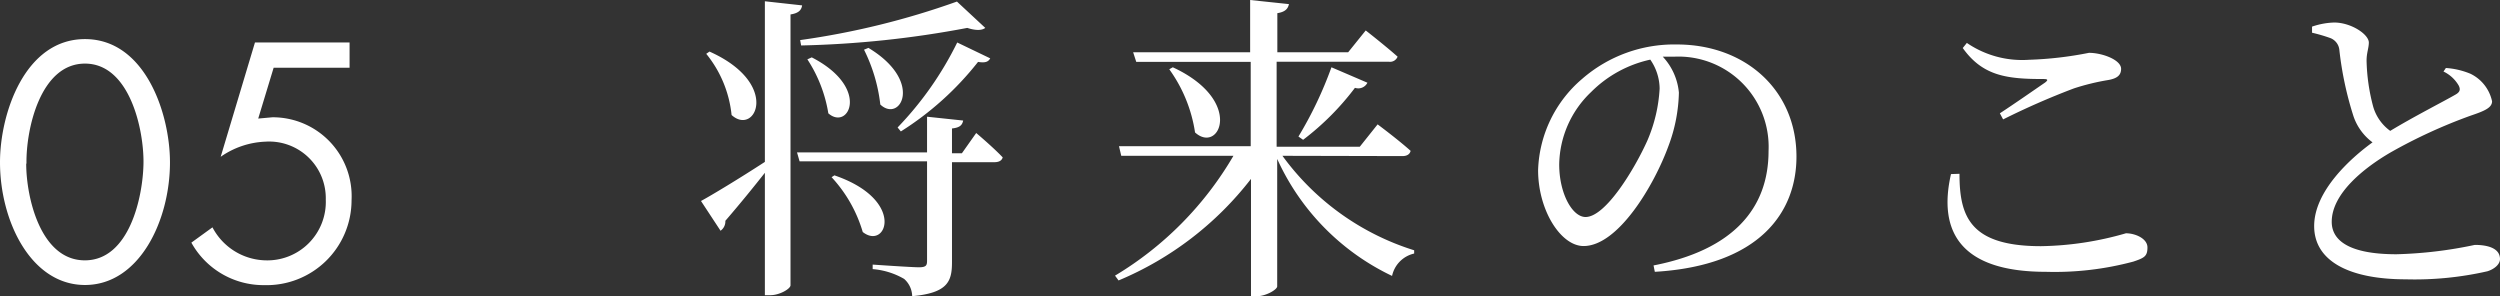
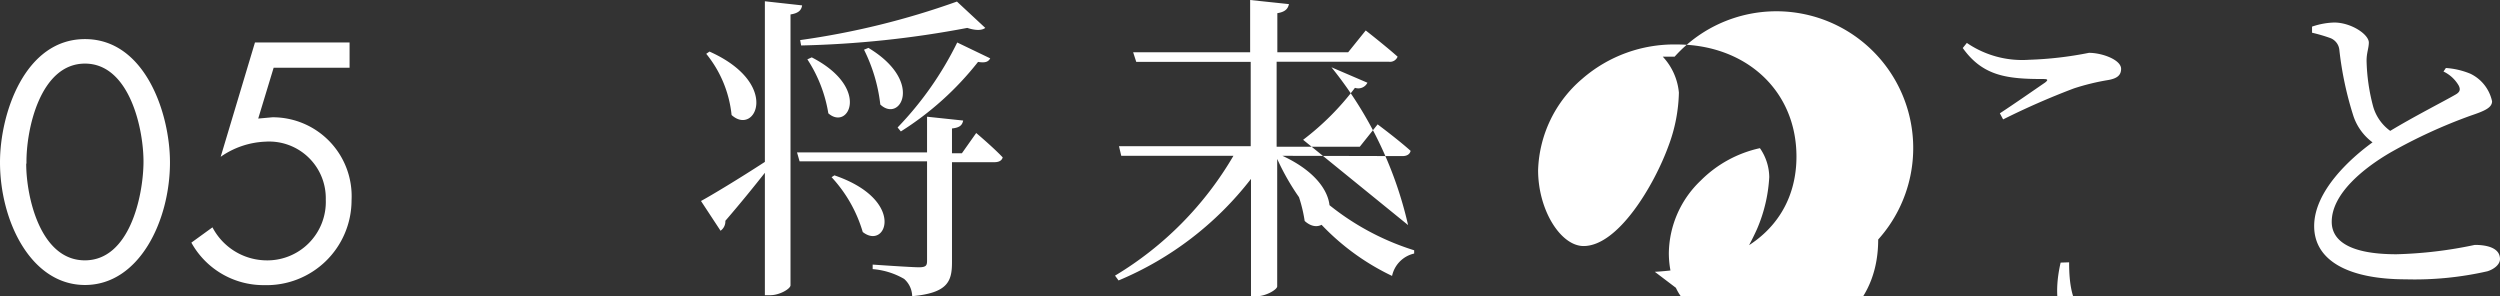
<svg xmlns="http://www.w3.org/2000/svg" viewBox="0 0 176.5 20.91">
  <rect x="0" y="0" width="176.5" height="20.91" fill="#333333" stroke="none" />
  <g id="レイヤー_2" data-name="レイヤー 2">
-     <path d="M12 11.46c0 4.14-2.18 8.66-6 8.66s-6-4.52-6-8.66C0 8 1.76 2.76 6 2.76s6 5.24 6 8.7zm-10.15.09c0 2.36 1 6.83 4.14 6.83s4.1-4.47 4.14-6.83S9.17 4.49 6 4.49s-4.17 4.68-4.13 7.06zm17.47-6.77l-1.09 3.59 1-.09a5.57 5.57 0 015.59 5.85 6 6 0 01-6.17 6 5.82 5.82 0 01-5.14-3L15 16.05a4.34 4.34 0 003.72 2.33A4.13 4.13 0 0023 14.09 4 4 0 0018.76 10a5.91 5.91 0 00-3.18 1.07L18 3h6.68v1.78zM56.63.38c-.05.32-.23.55-.82.64v19.12c0 .25-.77.7-1.42.7H54V12.2c-.71.9-1.66 2.08-2.79 3.39a.8.8 0 01-.34.7l-1.38-2.1c.79-.43 2.63-1.54 4.51-2.76V.09zm-6.54 3.26c5.07 2.27 3.23 6 1.56 4.48a8.15 8.15 0 00-1.79-4.32zm18.83 5.75s1.19 1 1.87 1.72c-.06.23-.27.34-.58.34h-3v7.06c0 1.36-.3 2.17-2.81 2.4a1.67 1.67 0 00-.57-1.22 5.22 5.22 0 00-2.22-.69v-.32s2.73.19 3.26.19.58-.14.58-.48v-7h-9l-.18-.63h9.18V8.24l2.55.27c-.07.34-.25.5-.79.56v1.75h.7zM56.49 2.83A55.6 55.6 0 0067.56.11l2 1.86c-.23.18-.66.2-1.27 0a70.82 70.82 0 01-11.73 1.24zm.82 1.22c4.18 2.15 2.6 5.21 1.17 3.95A9.82 9.82 0 0057 4.19zm1.6 8.33c5.09 1.74 3.67 5.32 2 4a9.72 9.72 0 00-2.2-3.87zm2.4-9c3.94 2.37 2.24 5.32.84 4A11.55 11.55 0 0061 3.51zm8.6.74c-.13.23-.32.34-.86.25a21.5 21.5 0 01-5.45 4.91L63.37 9a23.64 23.64 0 004.21-6zM90.54 11a18.21 18.21 0 009.3 6.67v.23a2.06 2.06 0 00-1.56 1.58 16.85 16.85 0 01-8.11-8.26v9c0 .22-.79.7-1.49.7h-.36v-8.29a23.06 23.06 0 01-9.35 7.17l-.25-.34A23.9 23.9 0 0087.08 11h-7.92l-.16-.68h9.3V4.37h-8.08L80 3.69h8.26V0L91 .29c-.07.32-.25.55-.82.64v2.76h5l1.24-1.54S97.78 3.21 98.67 4a.57.57 0 01-.61.36h-7.93v6H96l1.26-1.58s1.45 1.08 2.33 1.87c-.06.25-.27.37-.58.37zM82.8 4.75c5.09 2.36 3.28 6.16 1.57 4.6a10.21 10.21 0 00-1.82-4.46zm8.87 4.89A27.37 27.37 0 0094 4.75l2.54 1.09a.72.72 0 01-.88.36A18.82 18.82 0 0192 9.87zm25.07 9.1c5.59-1.09 8.12-4 8.12-8.08A6.37 6.37 0 00118.23 4h-.84a4.28 4.28 0 011.14 2.54 11.33 11.33 0 01-.73 3.75c-1 2.76-3.55 7.08-6 7.08-1.6 0-3.21-2.51-3.21-5.36a8.82 8.82 0 013.12-6.45 9.89 9.89 0 016.68-2.42c4.82 0 8.44 3.21 8.44 7.92 0 3.89-2.56 7.69-10 8.13zm-.23-14.53a8.44 8.44 0 00-4.18 2.29 7.19 7.19 0 00-2.25 5.11c0 2.06.93 3.71 1.86 3.71 1.43 0 3.49-3.44 4.37-5.41a10.74 10.74 0 00.86-3.66 3.65 3.65 0 00-.66-2.04zm21.83 8.06c0 3 .73 5.11 5.75 5.11a22.55 22.55 0 006-.91c.66 0 1.52.37 1.52 1s-.23.74-1 1a21.47 21.47 0 01-6.18.72c-6 0-7.62-2.83-6.69-6.9zM141.19 8c1.07-.7 2.4-1.63 3.19-2.17.23-.18.21-.25-.11-.25-2.56 0-4.28-.2-5.7-2.19l.29-.36a6.91 6.91 0 004.39 1.19 25.64 25.64 0 004.23-.49c.93 0 2.27.49 2.27 1.13 0 .45-.28.68-.91.79a16.47 16.47 0 00-2.42.59 53.4 53.4 0 00-5 2.19zm31.49-3.2a5.5 5.5 0 011.74.41 2.81 2.81 0 011.52 1.94c0 .45-.52.68-1.47 1a36.59 36.59 0 00-5.71 2.62c-1.87 1.09-4.14 2.9-4.14 4.89 0 1.34 1.27 2.29 4.57 2.29a30 30 0 005.53-.66c.95 0 1.78.25 1.78 1 0 .36-.38.7-.88.86a23.09 23.09 0 01-5.77.57c-4 0-6.47-1.29-6.47-3.76s2.56-4.78 4.12-5.91a3.83 3.83 0 01-1.34-1.83 23.94 23.94 0 01-1-4.68 1 1 0 00-.66-.86 11.49 11.49 0 00-1.27-.37v-.43a5.24 5.24 0 011.56-.29c1.18 0 2.42.81 2.45 1.4 0 .41-.16.73-.16 1.29a13.58 13.58 0 00.47 3.26 3.21 3.21 0 001.2 1.7c1.65-1 3.83-2.11 4.57-2.54.34-.18.41-.36.27-.65a2.47 2.47 0 00-1.08-1z" fill="#fff" id="画像化" />
+     <path d="M12 11.46c0 4.14-2.18 8.66-6 8.66s-6-4.52-6-8.66C0 8 1.76 2.76 6 2.76s6 5.24 6 8.7zm-10.15.09c0 2.36 1 6.83 4.14 6.83s4.1-4.47 4.14-6.83S9.17 4.49 6 4.49s-4.17 4.68-4.13 7.06zm17.47-6.77l-1.09 3.59 1-.09a5.57 5.57 0 015.59 5.85 6 6 0 01-6.17 6 5.82 5.82 0 01-5.14-3L15 16.05a4.34 4.34 0 003.72 2.33A4.13 4.13 0 0023 14.09 4 4 0 0018.76 10a5.91 5.91 0 00-3.18 1.07L18 3h6.68v1.78zM56.63.38c-.05.32-.23.55-.82.64v19.12c0 .25-.77.7-1.42.7H54V12.2c-.71.9-1.66 2.08-2.79 3.39a.8.8 0 01-.34.7l-1.38-2.1c.79-.43 2.63-1.54 4.51-2.76V.09zm-6.54 3.26c5.07 2.27 3.23 6 1.56 4.48a8.15 8.15 0 00-1.79-4.32zm18.83 5.75s1.19 1 1.87 1.72c-.06.23-.27.34-.58.34h-3v7.06c0 1.36-.3 2.17-2.81 2.4a1.67 1.67 0 00-.57-1.22 5.22 5.22 0 00-2.22-.69v-.32s2.73.19 3.26.19.58-.14.58-.48v-7h-9l-.18-.63h9.18V8.24l2.55.27c-.07.34-.25.5-.79.56v1.75h.7zM56.49 2.83A55.6 55.6 0 0067.56.11l2 1.86c-.23.18-.66.2-1.27 0a70.82 70.82 0 01-11.73 1.24zm.82 1.22c4.18 2.15 2.6 5.21 1.17 3.95A9.82 9.82 0 0057 4.19zm1.6 8.33c5.09 1.74 3.67 5.32 2 4a9.72 9.72 0 00-2.2-3.87zm2.4-9c3.94 2.37 2.24 5.32.84 4A11.55 11.55 0 0061 3.51zm8.6.74c-.13.23-.32.34-.86.25a21.5 21.5 0 01-5.45 4.91L63.37 9a23.64 23.64 0 004.21-6zM90.54 11a18.21 18.21 0 009.3 6.67v.23a2.06 2.06 0 00-1.56 1.58 16.85 16.85 0 01-8.11-8.26v9c0 .22-.79.7-1.49.7h-.36v-8.29a23.06 23.06 0 01-9.35 7.17l-.25-.34A23.9 23.9 0 0087.08 11h-7.92l-.16-.68h9.3V4.37h-8.08L80 3.69h8.26V0L91 .29c-.07.32-.25.55-.82.64v2.76h5l1.24-1.54S97.78 3.21 98.67 4a.57.57 0 01-.61.36h-7.93v6H96l1.26-1.58s1.45 1.08 2.33 1.87c-.06.25-.27.37-.58.37zc5.09 2.36 3.28 6.16 1.57 4.6a10.21 10.21 0 00-1.82-4.46zm8.87 4.89A27.37 27.37 0 0094 4.75l2.54 1.09a.72.72 0 01-.88.36A18.82 18.82 0 0192 9.87zm25.07 9.1c5.59-1.09 8.12-4 8.12-8.08A6.37 6.37 0 00118.23 4h-.84a4.28 4.28 0 011.14 2.54 11.33 11.33 0 01-.73 3.75c-1 2.76-3.55 7.08-6 7.08-1.6 0-3.21-2.51-3.21-5.36a8.82 8.82 0 013.12-6.45 9.89 9.89 0 016.68-2.42c4.82 0 8.44 3.21 8.44 7.92 0 3.89-2.56 7.69-10 8.13zm-.23-14.53a8.44 8.44 0 00-4.18 2.29 7.19 7.19 0 00-2.25 5.11c0 2.06.93 3.71 1.86 3.71 1.43 0 3.49-3.44 4.37-5.41a10.74 10.74 0 00.86-3.66 3.65 3.65 0 00-.66-2.04zm21.83 8.06c0 3 .73 5.11 5.75 5.11a22.55 22.55 0 006-.91c.66 0 1.52.37 1.52 1s-.23.74-1 1a21.47 21.47 0 01-6.18.72c-6 0-7.62-2.83-6.69-6.9zM141.19 8c1.07-.7 2.4-1.63 3.19-2.17.23-.18.21-.25-.11-.25-2.56 0-4.28-.2-5.7-2.19l.29-.36a6.91 6.91 0 004.39 1.19 25.64 25.64 0 004.23-.49c.93 0 2.27.49 2.27 1.13 0 .45-.28.68-.91.79a16.47 16.47 0 00-2.42.59 53.4 53.4 0 00-5 2.19zm31.49-3.2a5.5 5.5 0 011.74.41 2.81 2.81 0 011.52 1.94c0 .45-.52.68-1.47 1a36.59 36.59 0 00-5.71 2.62c-1.87 1.09-4.14 2.9-4.14 4.89 0 1.34 1.27 2.29 4.57 2.29a30 30 0 005.53-.66c.95 0 1.78.25 1.78 1 0 .36-.38.7-.88.86a23.09 23.09 0 01-5.77.57c-4 0-6.47-1.29-6.47-3.76s2.56-4.78 4.12-5.91a3.83 3.83 0 01-1.34-1.83 23.94 23.94 0 01-1-4.68 1 1 0 00-.66-.86 11.49 11.49 0 00-1.27-.37v-.43a5.24 5.24 0 011.56-.29c1.18 0 2.42.81 2.45 1.4 0 .41-.16.73-.16 1.29a13.58 13.58 0 00.47 3.26 3.21 3.21 0 001.2 1.7c1.65-1 3.83-2.11 4.57-2.54.34-.18.41-.36.27-.65a2.47 2.47 0 00-1.08-1z" fill="#fff" id="画像化" />
  </g>
</svg>